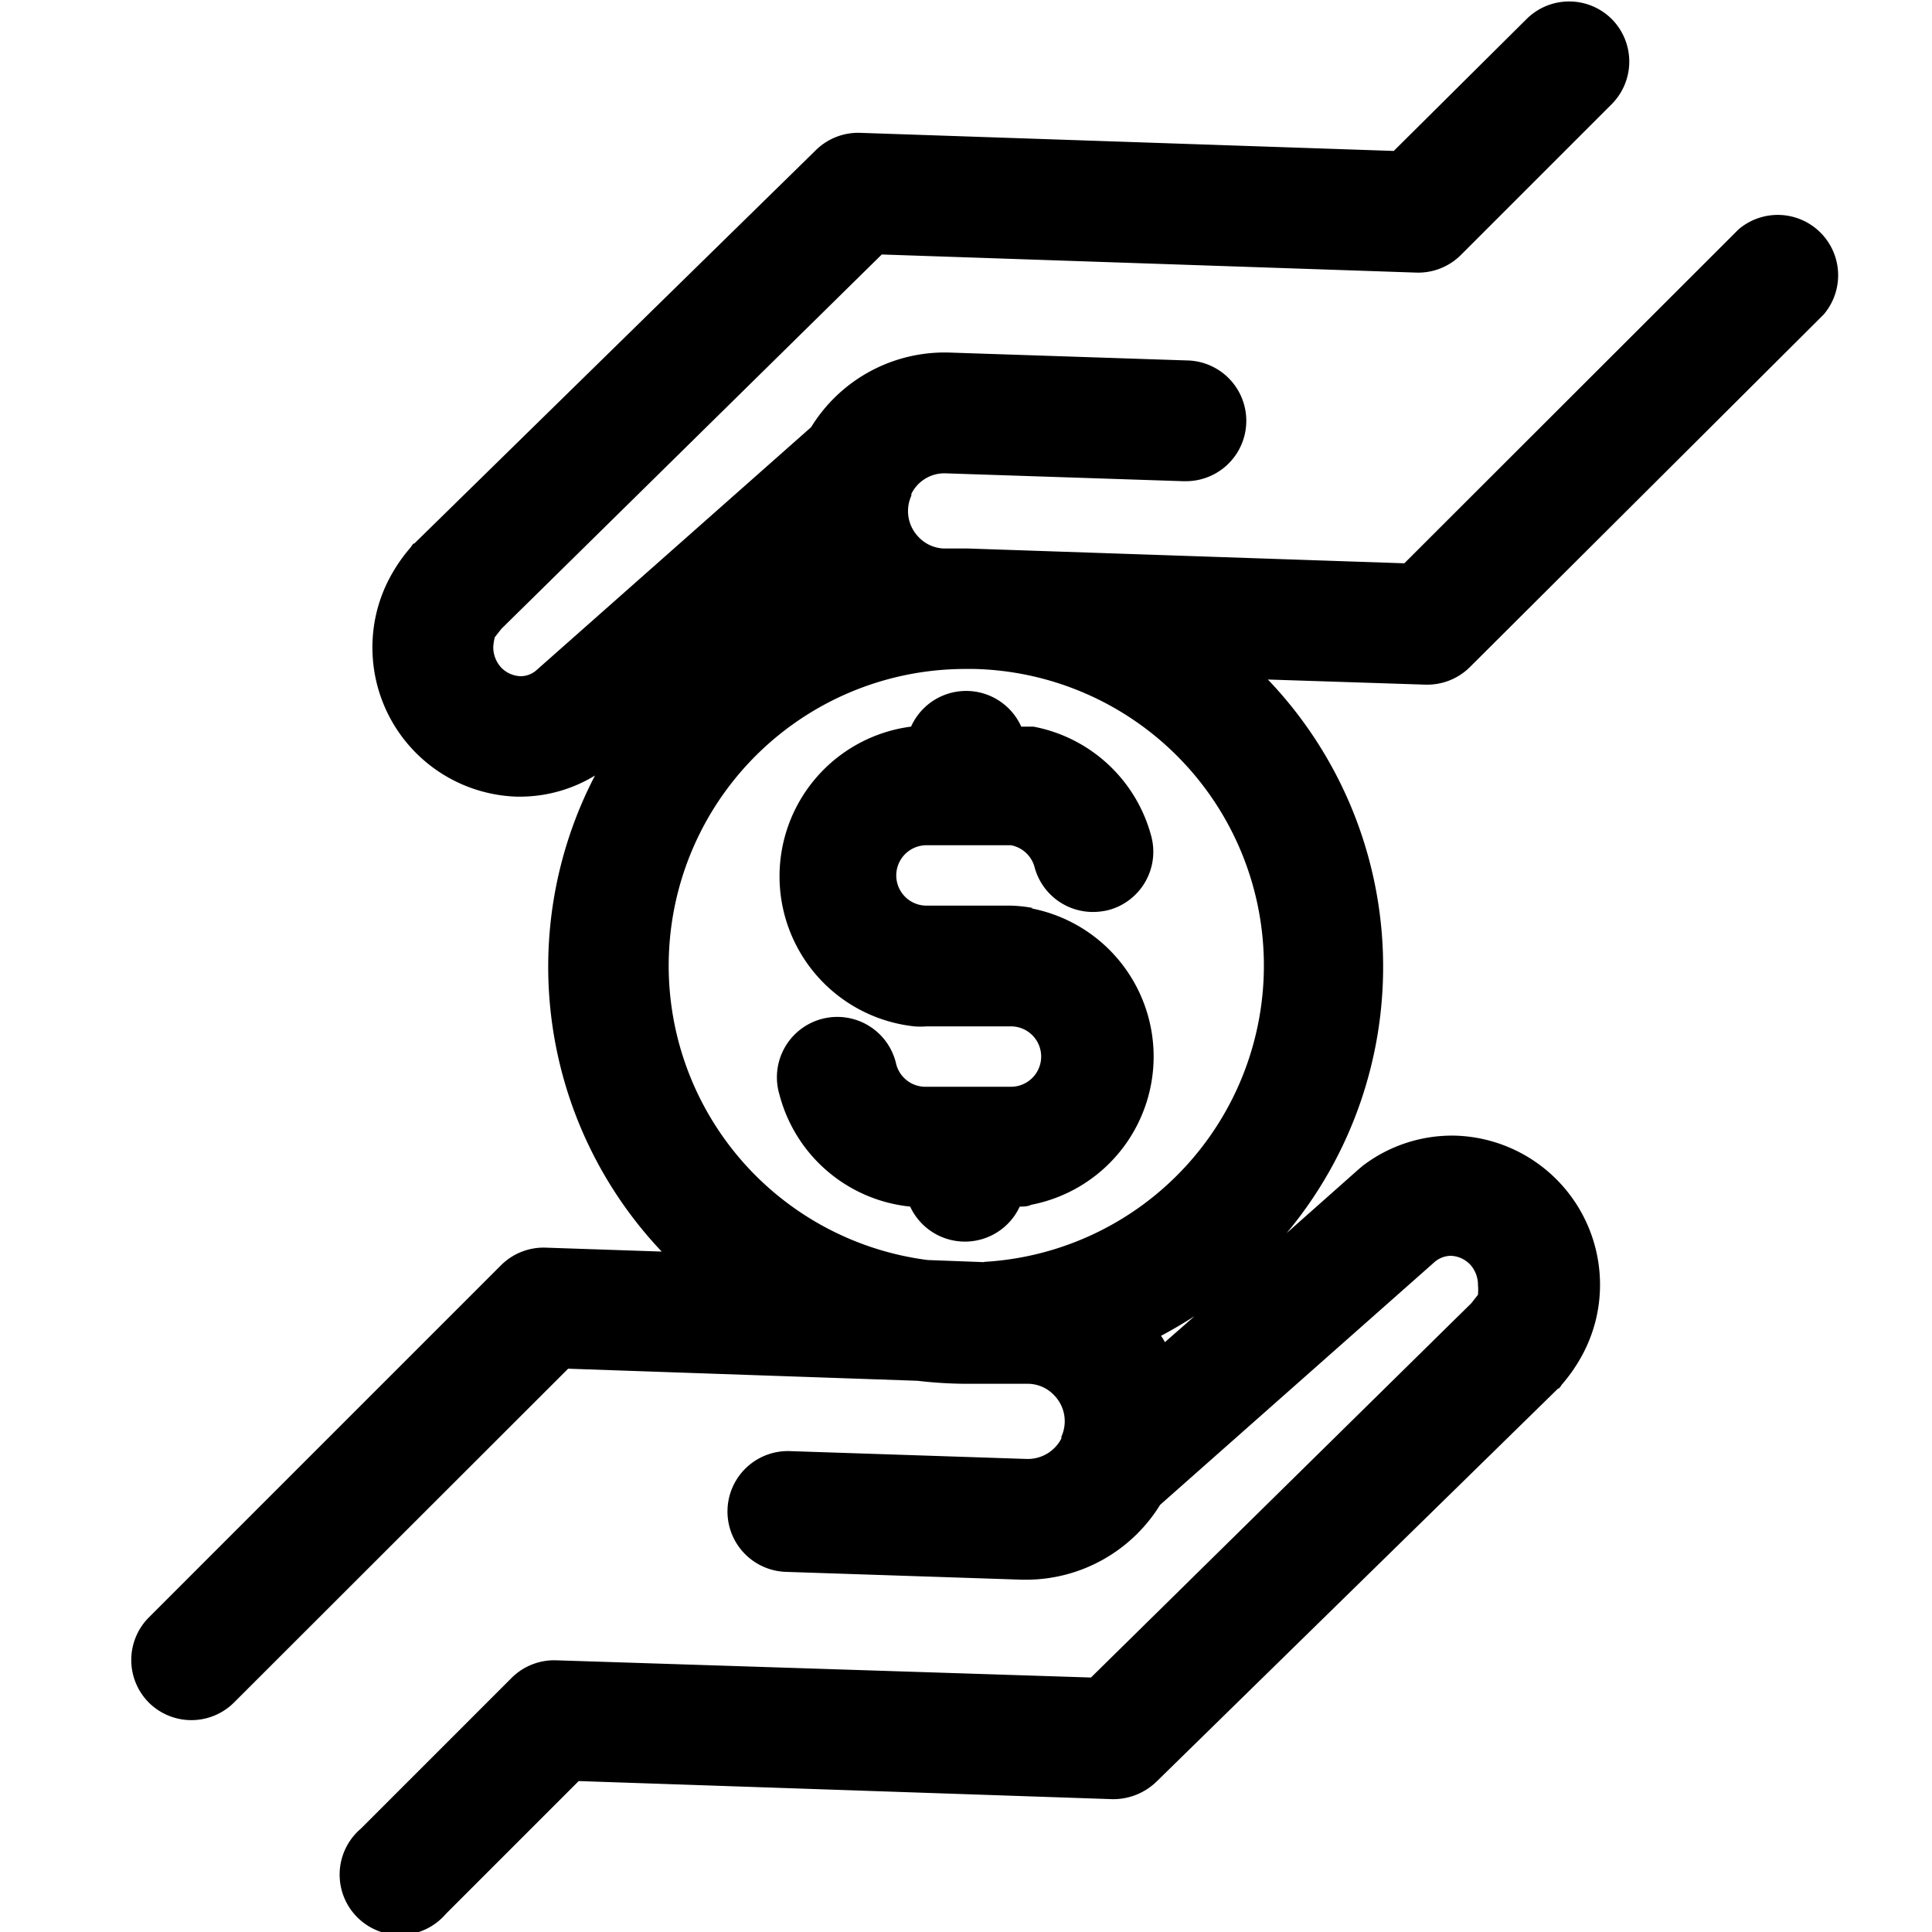
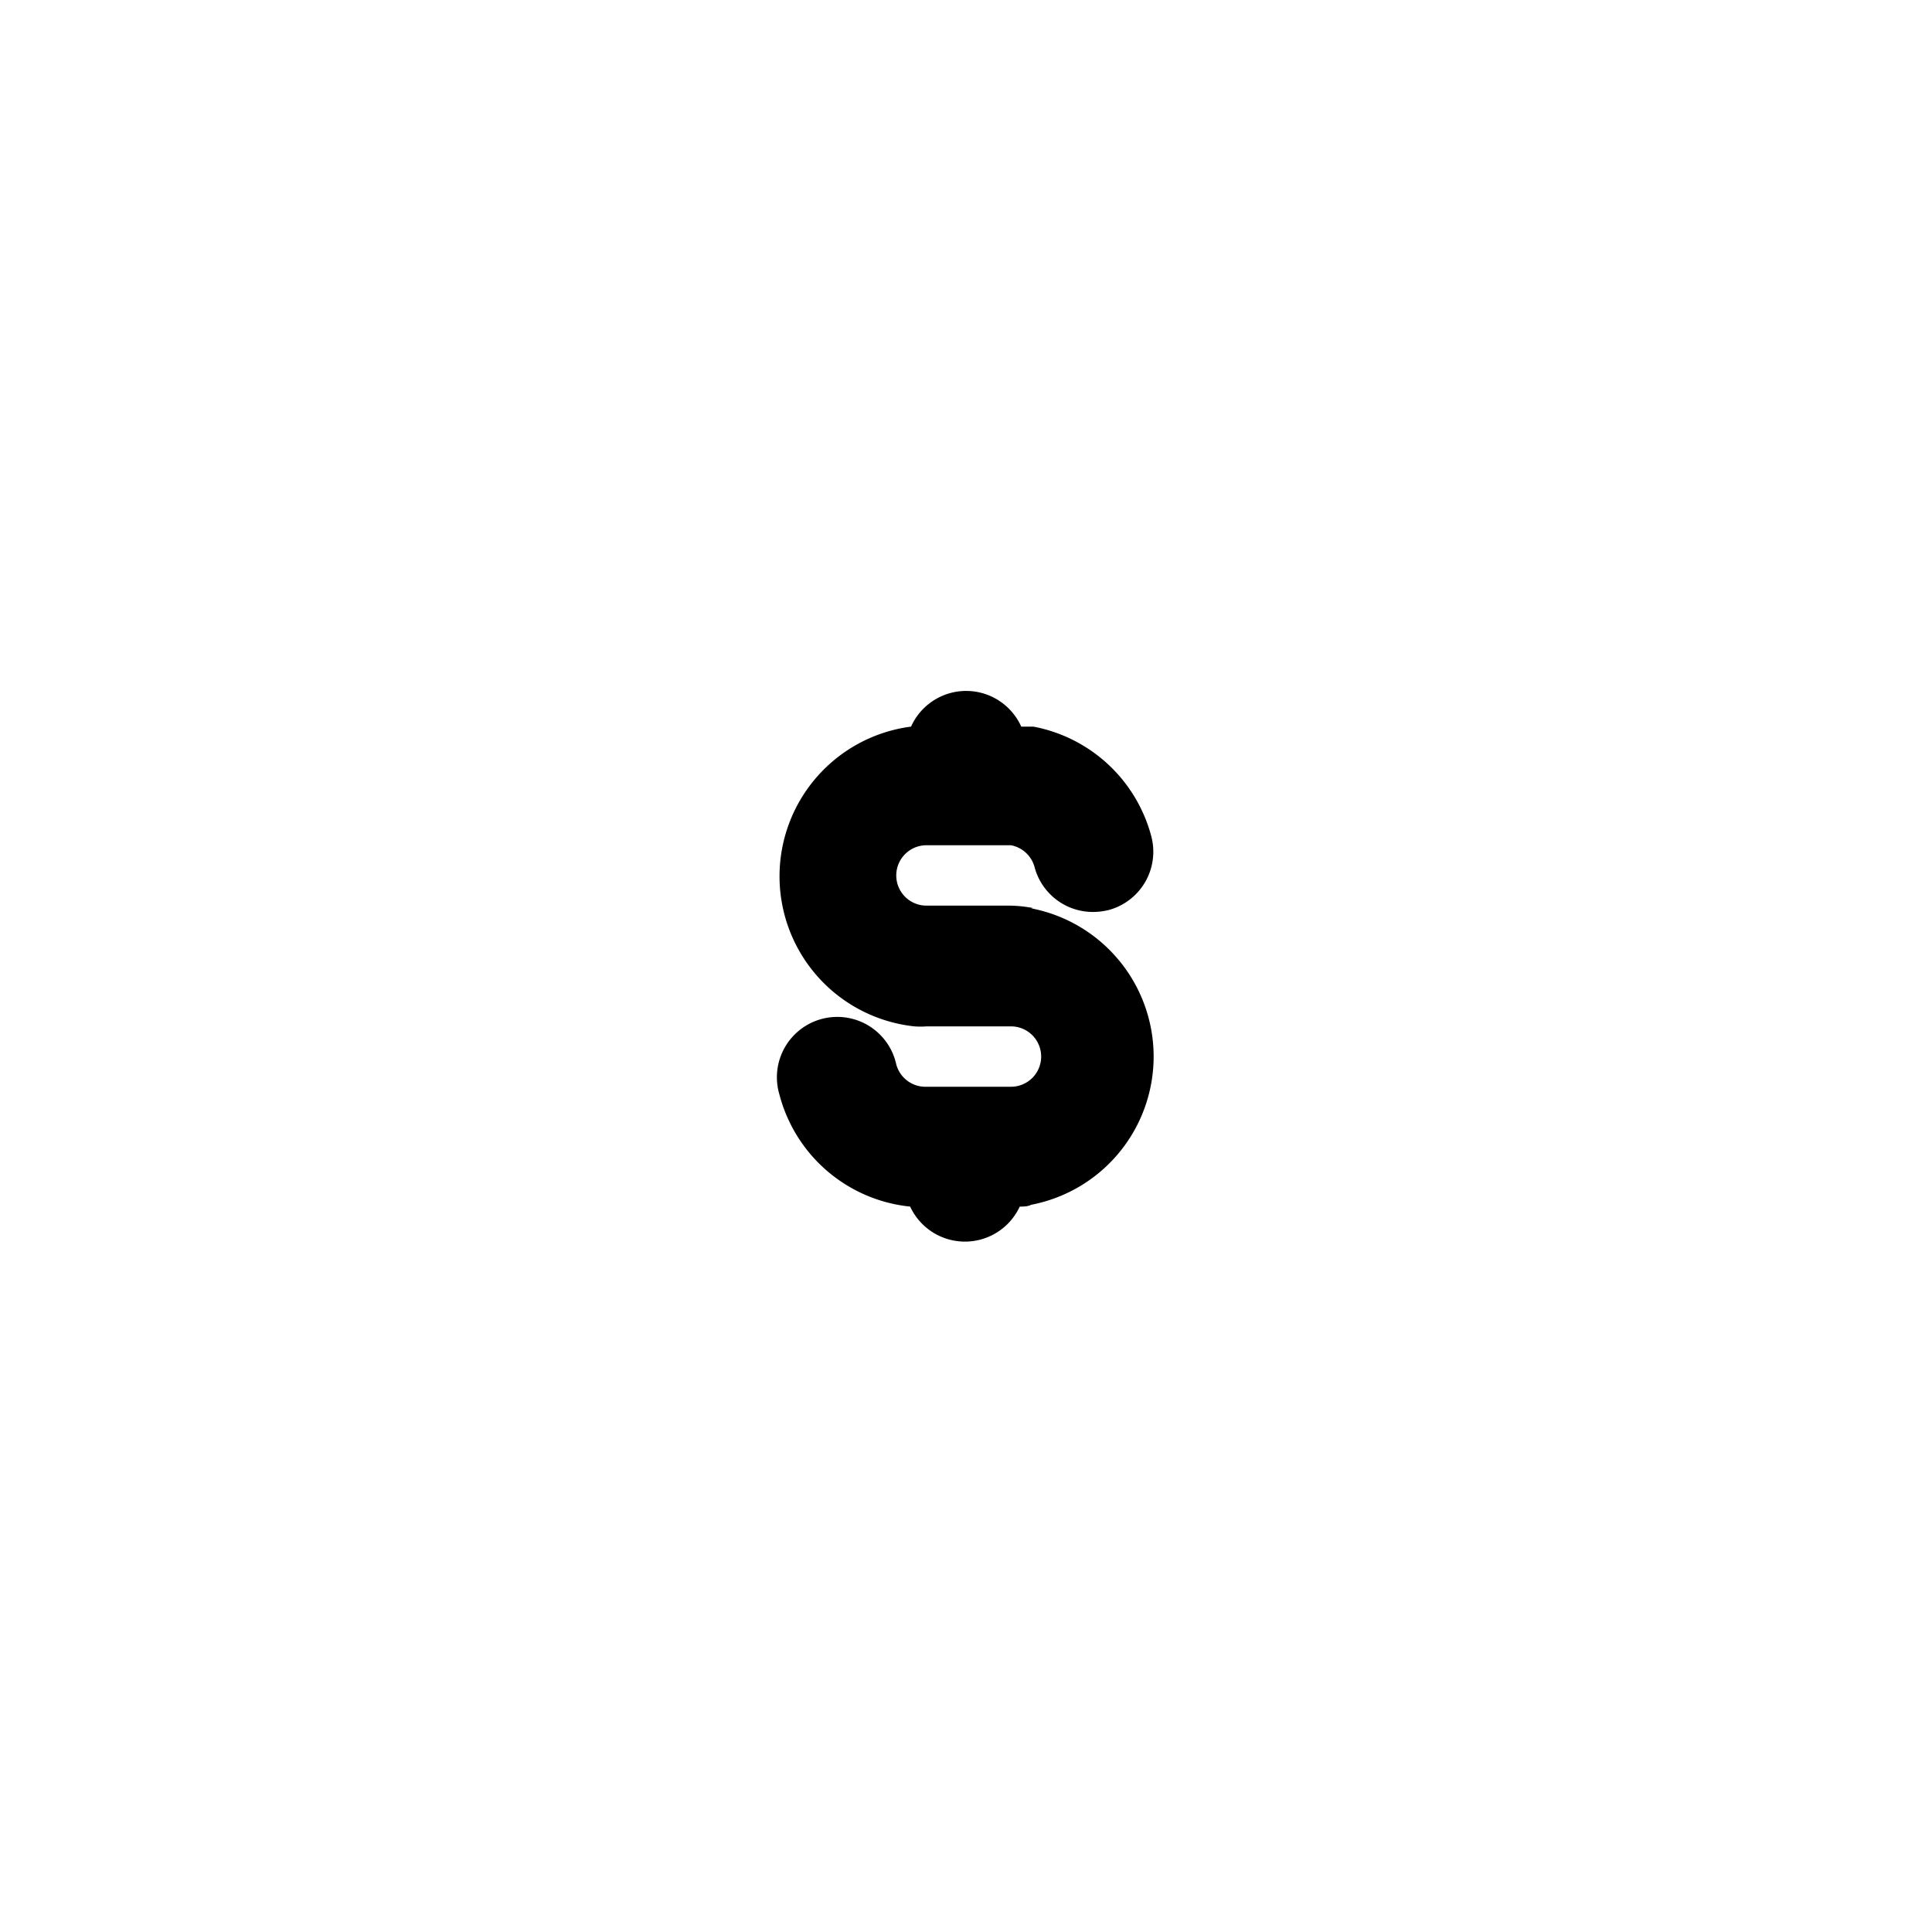
<svg xmlns="http://www.w3.org/2000/svg" height="512" viewBox="0 0 64 64" width="512">
  <path d="m34.22 30.08a4.47 4.47 0 0 0 -.91-.08h-2.62a1 1 0 1 1 0-2h2.8a1 1 0 0 1 .78.72 2 2 0 0 0 1.93 1.49 2.22 2.22 0 0 0 .51-.06 2 2 0 0 0 1.43-2.44 5 5 0 0 0 -3.91-3.64h-.4a2 2 0 0 0 -3.65 0 5 5 0 0 0 .11 9.93 2.58 2.58 0 0 0 .4 0h2.8a1 1 0 0 1 0 2h-2.8a1 1 0 0 1 -1-.74 2 2 0 1 0 -3.87 1 5 5 0 0 0 4.33 3.71 2 2 0 0 0 3.63 0c.13 0 .26 0 .38-.06a5 5 0 0 0 0-9.82z" />
-   <path d="m57.59 7.6-11.07 11.06-14.45-.49h-.07-.73a1.21 1.21 0 0 1 -.85-.39 1.23 1.23 0 0 1 -.23-1.36v-.06a1.22 1.22 0 0 1 1.14-.68l7.85.26h.07a2 2 0 0 0 .07-4l-7.84-.26a5.19 5.19 0 0 0 -4.61 2.47l-9.11 8.06a.79.79 0 0 1 -.51.19.93.93 0 0 1 -.66-.3 1 1 0 0 1 -.25-.67 1.93 1.93 0 0 1 .05-.32l.22-.28 12.6-12.4 17.7.6a2 2 0 0 0 1.48-.58l5-5a2 2 0 0 0 0-2.82 2 2 0 0 0 -2.82 0l-4.4 4.37-17.69-.6a2 2 0 0 0 -1.48.6l-13.27 13c-.06 0-.1.11-.15.16a5.38 5.38 0 0 0 -.68 1 4.88 4.88 0 0 0 -.56 2.12 4.94 4.94 0 0 0 4.78 5.11h.15a4.77 4.77 0 0 0 2.44-.7 13.72 13.72 0 0 0 2.21 15.77l-3.84-.13a2 2 0 0 0 -1.48.58l-11.67 11.67a2 2 0 0 0 0 2.82 2 2 0 0 0 2.82 0l11.07-11.06 11.57.4a14.35 14.35 0 0 0 1.61.1h.55 1.53a1.21 1.21 0 0 1 .85.39 1.23 1.23 0 0 1 .23 1.36v.06a1.25 1.25 0 0 1 -1.14.68l-7.85-.26a2 2 0 0 0 -.14 4l7.84.26h.13a5.22 5.22 0 0 0 4.43-2.48l9.11-8.06a.85.85 0 0 1 .51-.19.93.93 0 0 1 .66.3 1 1 0 0 1 .25.67 1.93 1.93 0 0 1 0 .32l-.22.28-12.6 12.4-17.71-.57a2 2 0 0 0 -1.48.58l-5 5a2 2 0 1 0 2.82 2.82l4.4-4.4 17.69.6a2.06 2.06 0 0 0 1.47-.6l13.28-13c.06 0 .1-.11.15-.16a5.38 5.38 0 0 0 .68-1 4.88 4.88 0 0 0 .56-2.11 4.94 4.94 0 0 0 -4.78-5.11 4.88 4.88 0 0 0 -3.08 1l-.13.11-2.39 2.12a13.77 13.77 0 0 0 -.62-18.34l5.22.17h.06a2 2 0 0 0 1.42-.59l11.71-11.67a2 2 0 0 0 -2.82-2.82zm-19 36.86a2.39 2.39 0 0 0 -.13-.21c.38-.2.75-.42 1.11-.65zm-6-2.65-1.86-.07a9.83 9.83 0 0 1 1.27-19.58h.27a9.83 9.83 0 0 1 .35 19.64z" />
</svg>